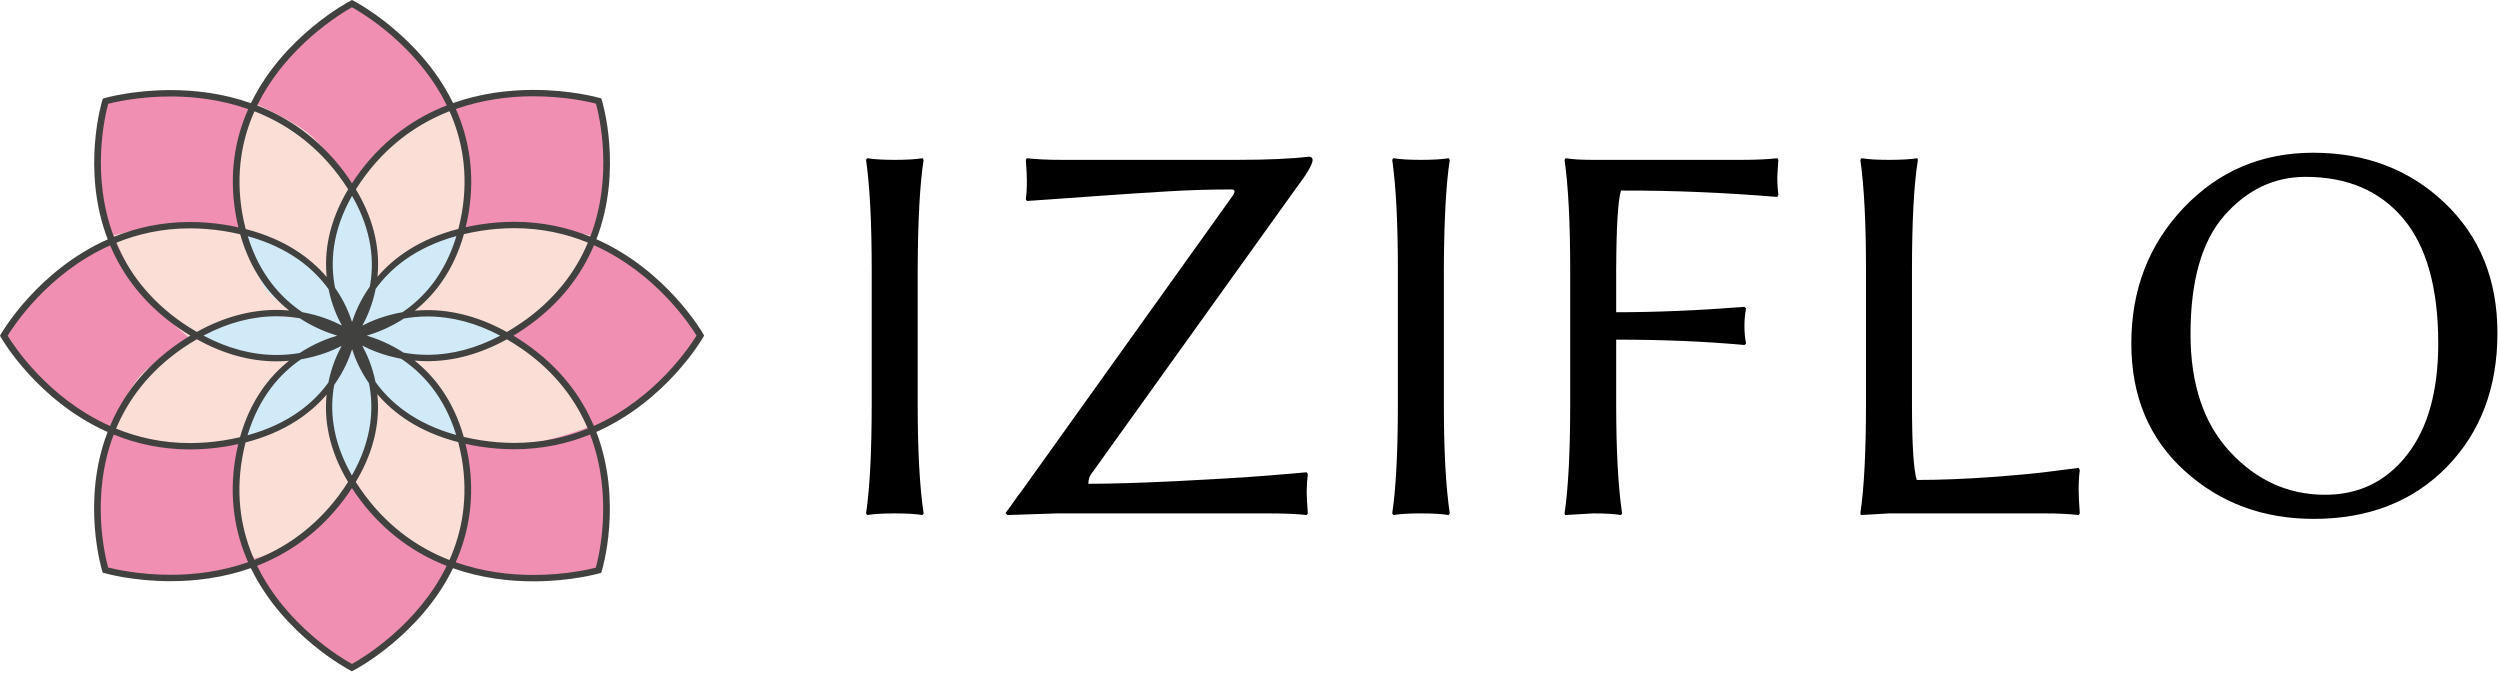
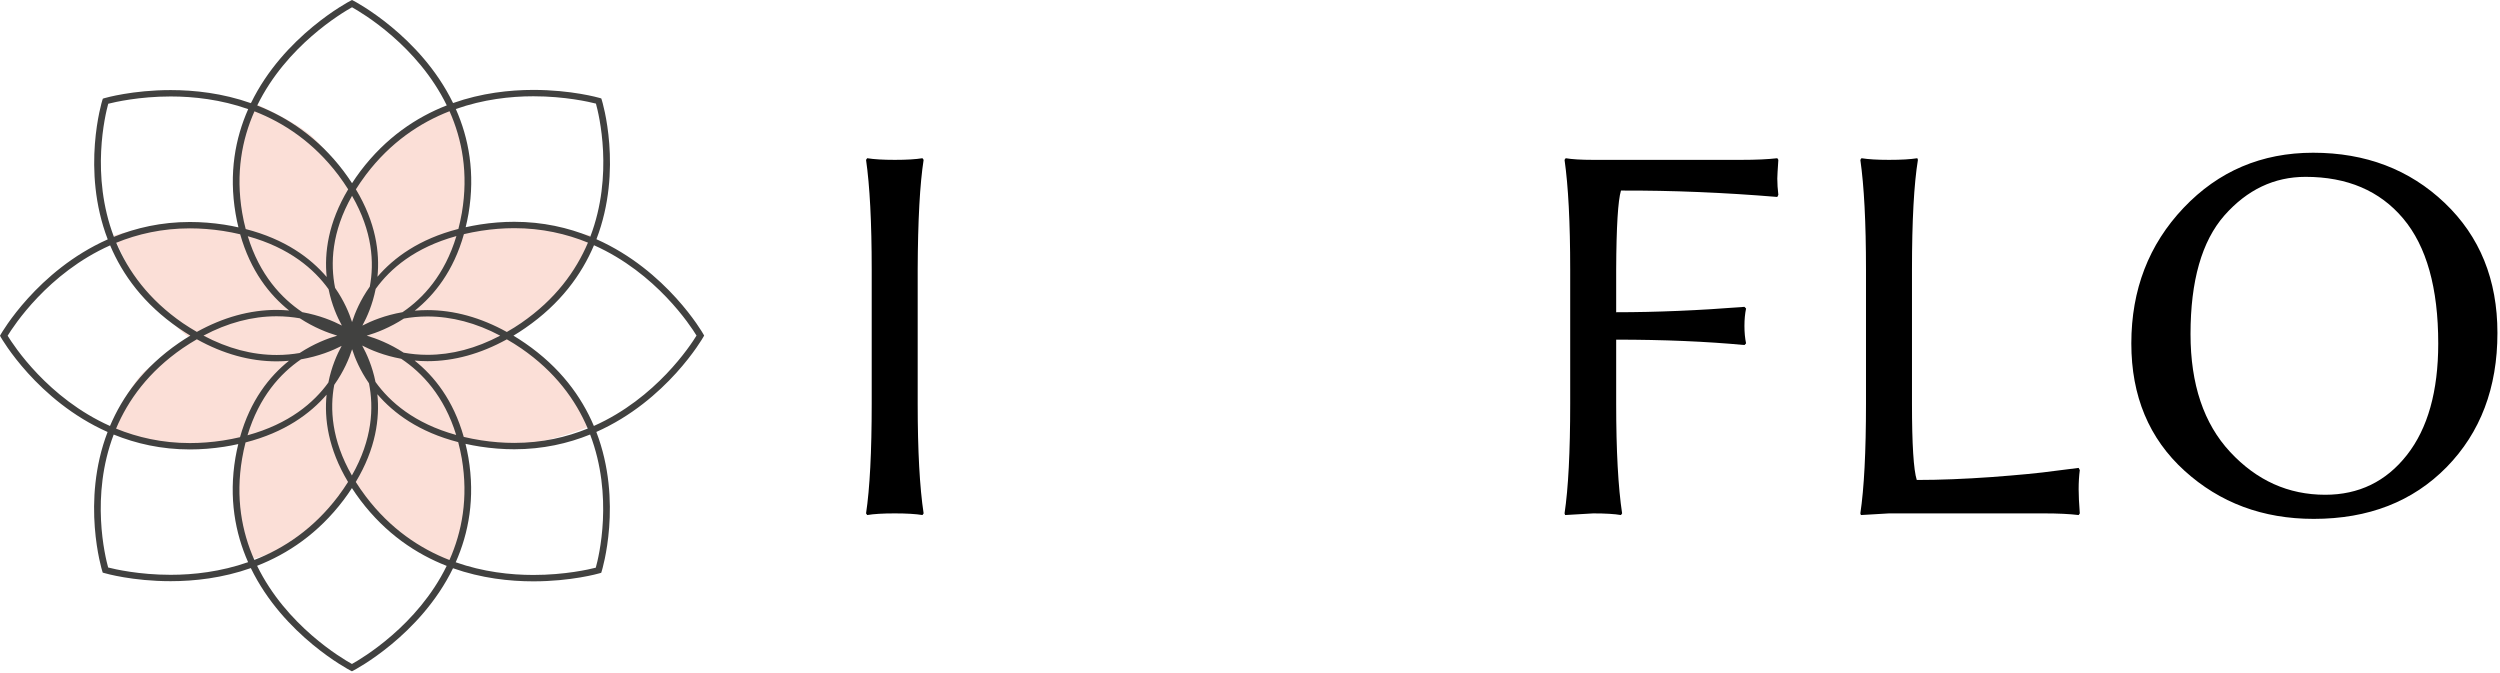
<svg xmlns="http://www.w3.org/2000/svg" width="933" height="251" viewBox="0 0 933 251" fill="none">
-   <path d="M261.406 124.869C261.406 124.869 248.01 100.959 221.117 89.55C231.707 63.334 223.437 37.351 223.437 37.351C223.437 37.351 196.069 29.43 168.529 39.617C156.605 13.844 131.409 1 131.409 1C131.409 1 106.162 13.866 94.25 39.647C66.737 29.502 39.402 37.415 39.402 37.415C39.402 37.415 31.14 63.406 41.722 89.615C14.852 101.023 1.449 124.933 1.449 124.933C1.449 124.933 14.829 148.828 41.67 160.234C31.12 186.435 39.379 212.396 39.379 212.396C39.379 212.396 66.698 220.309 94.218 210.157C106.13 235.948 131.377 248.814 131.377 248.814C131.377 248.814 156.582 235.963 168.497 210.194C196.05 220.388 223.393 212.46 223.393 212.46C223.393 212.46 231.683 186.45 221.069 160.222C247.982 148.828 261.406 124.869 261.406 124.869Z" fill="#F08FB2" />
  <path d="M131.461 70.128C131.461 70.128 138.181 58.633 146.435 52.499C154.704 46.362 167.765 41.007 167.765 41.007C167.765 41.007 176.804 61.406 174.587 70.128C172.374 78.874 172.152 85.952 172.152 85.952C172.152 85.952 180.08 83.442 188.89 83.6C197.712 83.761 220.305 87.818 220.305 87.818C220.305 87.818 213.652 109.444 201.397 116.417C189.15 123.393 189.094 124.752 189.094 124.752C189.094 124.752 196.774 128.44 205.829 137.302C214.88 146.174 219.35 159.435 219.35 159.435C219.35 159.435 197.258 168.364 182.975 166.114C168.684 163.849 172.09 163.619 172.09 163.619C172.09 163.619 176.103 172.627 174.587 184.688C173.072 196.737 169.059 211.563 169.059 211.563C169.059 211.563 151.675 203.713 143.598 194.641C135.537 185.553 131.342 181.644 131.342 181.644C131.342 181.644 124.896 190.001 115.325 197.979C105.76 205.979 94.926 208.466 94.926 208.466C94.926 208.466 87.149 198.803 88.144 184.658C89.146 170.524 90.626 163.71 90.626 163.71C90.626 163.71 78.844 168.102 65.44 165.9C52.053 163.725 40.149 160.715 40.149 160.715C40.149 160.715 48.096 144.477 53.253 139.288C58.405 134.107 70.944 126.275 70.944 126.275C70.944 126.275 60.856 118.475 53.876 109.124C46.88 99.758 42.508 87.882 42.508 87.882C42.508 87.882 56.168 83.814 66.43 83.814C76.677 83.814 91.422 85.809 91.422 85.809C91.422 85.809 88.305 79.588 88.144 67.37C87.986 55.152 93.643 38 93.643 38C93.643 38 110.409 45.157 116.71 51.155C122.986 57.131 131.308 68.251 131.308 68.251L131.461 70.128Z" fill="#FBDFD7" />
-   <path d="M130.874 123.167C130.874 123.167 126.645 116.427 124.056 108.431C122.304 103.005 121.713 97.126 122.877 92.152C126.136 78.387 131.458 71 131.458 71C131.458 71 139.938 82.62 139.918 97.103C139.918 109.853 133.865 117.353 133.865 117.353C133.865 117.353 140.817 103.084 147.789 97.928C154.789 92.78 172.149 86.823 172.149 86.823C172.149 86.823 169.143 99.652 158.308 111.72C148.946 122.143 139.977 121.142 139.977 121.142C139.977 121.142 148.298 117.01 160.419 117.289C172.556 117.556 189.096 125.62 189.096 125.62C189.096 125.62 172.063 135.705 158.849 134.042C145.631 132.374 139.938 127.908 139.938 127.908C139.938 127.908 157.113 137.643 160.384 141.948C164.507 147.347 172.086 164.492 172.086 164.492C172.086 164.492 152.389 160.059 144.46 149.741C136.544 139.438 136.738 136.322 136.738 136.322C136.738 136.322 140.825 147.49 139.566 157.921C138.505 166.802 131.458 180.206 131.458 180.206C131.458 180.206 123.11 165.68 123.002 156.168C122.901 146.659 125.564 136.785 125.564 136.785C125.564 136.785 121.204 149.233 112.027 155.152C102.838 161.067 90.627 164.578 90.627 164.578C90.627 164.578 95.042 150.741 100.837 143.75C109.912 132.811 119.645 129.801 119.645 129.801C119.645 129.801 104.187 136.544 92.284 132.811C80.391 129.059 73.518 125.725 73.518 125.725C73.518 125.725 86.625 117.932 97.8 117.748C108.982 117.556 122.829 121.086 122.829 121.086C122.829 121.086 101.446 115.381 97.157 104.465C92.859 93.54 88.985 85.224 88.985 85.224C88.985 85.224 116.226 91.651 124.056 108.431L130.874 123.167Z" fill="#D0EAF8" />
  <path d="M221.632 158.966C216.993 148.013 209.086 137.097 195.971 128.073C194.53 127.079 193.082 126.142 191.619 125.269C193.082 124.393 194.554 123.452 196.006 122.439C209.133 113.408 217.048 102.477 221.676 91.523C244.912 101.883 257.752 121.646 259.942 125.235C257.752 128.818 244.893 148.607 221.632 158.966ZM222.343 211.859C219.909 212.487 210.857 214.572 199.032 214.572C190.483 214.572 180.326 213.446 170.071 209.842C174.893 198.975 177.367 185.958 174.802 170.764C174.494 168.976 174.131 167.283 173.722 165.638C175.473 166.022 177.273 166.38 179.154 166.666C183.455 167.332 187.751 167.666 191.927 167.666C202.567 167.666 212.002 165.495 220.236 162.161C229.023 185.198 223.476 207.855 222.343 211.859ZM131.341 247.795C127.577 245.714 106.796 233.424 95.949 211.151C107.345 206.704 118.731 199.148 128.209 186.628C129.356 185.119 130.374 183.633 131.341 182.146C132.316 183.641 133.341 185.15 134.506 186.685C143.955 199.174 155.327 206.741 166.702 211.189C155.851 233.424 135.097 245.714 131.341 247.795ZM63.69 214.519C51.889 214.519 42.81 212.416 40.36 211.788C39.255 207.798 33.684 185.19 42.432 162.176C50.722 165.537 60.175 167.73 70.867 167.73C75.034 167.73 79.35 167.395 83.627 166.734C85.471 166.459 87.222 166.101 88.919 165.725C88.532 167.362 88.169 169.006 87.87 170.764C85.313 185.929 87.787 198.933 92.592 209.801C82.365 213.382 72.237 214.519 63.69 214.519ZM2.853 125.292C5.034 121.717 17.866 101.939 41.105 91.572C45.746 102.548 53.645 113.479 66.791 122.518C68.193 123.482 69.605 124.393 71.029 125.254C69.596 126.105 68.168 127.015 66.752 127.994C53.602 137.067 45.678 148.005 41.058 158.981C17.858 148.614 5.034 128.867 2.853 125.292ZM40.395 38.718C42.846 38.1 51.916 36.001 63.718 36.001C72.26 36.001 82.389 37.122 92.627 40.723C87.822 51.571 85.347 64.576 87.92 79.748C88.213 81.529 88.583 83.215 88.986 84.859C87.269 84.467 85.486 84.11 83.627 83.832C79.35 83.181 75.053 82.846 70.875 82.846C60.218 82.846 50.769 85.031 42.51 88.385C33.739 65.363 39.291 42.728 40.395 38.718ZM131.376 2.717C135.141 4.805 155.882 17.088 166.734 39.331C155.358 43.771 143.999 51.342 134.541 63.827C133.393 65.363 132.347 66.864 131.376 68.381C130.414 66.898 129.38 65.405 128.24 63.884C118.786 51.383 107.389 43.82 95.99 39.372C106.844 17.103 127.616 4.805 131.376 2.717ZM159.489 115.727C157.855 115.727 156.305 115.806 154.79 115.941C162.093 110.119 169.27 101.149 173.133 87.383C175.181 86.906 177.315 86.469 179.557 86.124C183.727 85.484 187.878 85.152 191.927 85.152C202.252 85.152 211.413 87.282 219.416 90.545C214.93 101.168 207.255 111.764 194.546 120.509C192.746 121.751 190.956 122.853 189.153 123.895C179.403 118.492 169.444 115.727 159.489 115.727ZM159.521 132.419C156.336 132.419 153.369 132.099 150.651 131.621C145.435 128.235 140.443 126.319 136.873 125.269C140.463 124.205 145.479 122.289 150.738 118.883C153.425 118.405 156.349 118.105 159.489 118.105C168.591 118.105 177.707 120.516 186.671 125.269C177.707 129.996 168.616 132.419 159.521 132.419ZM154.727 134.564C156.262 134.7 157.855 134.794 159.513 134.794C169.476 134.794 179.422 132.02 189.153 126.643C190.948 127.685 192.743 128.78 194.515 130.003C207.208 138.74 214.878 149.315 219.352 159.937C211.366 163.185 202.229 165.292 191.927 165.292C187.878 165.292 183.712 164.965 179.557 164.321C177.288 163.971 175.125 163.535 173.07 163.05C169.192 149.323 162.034 140.37 154.727 134.564ZM140.132 142.542C138.964 136.732 136.892 132.099 135.161 128.954C138.436 130.654 143.411 132.735 149.732 133.894C157.548 139.091 165.802 147.813 170.245 162.331C154.688 158.03 145.51 150.037 140.132 142.542ZM124.733 143.636C128.334 138.567 130.319 133.751 131.409 130.338C132.453 133.627 134.356 138.21 137.705 143.045C139.505 152.032 139.039 163.949 131.326 177.443C123.695 164.144 123.075 152.494 124.733 143.636ZM112.328 134.105C118.924 132.983 124.108 130.838 127.502 129.092C125.769 132.257 123.706 136.924 122.546 142.767C117.149 150.252 107.937 158.18 92.375 162.447C96.708 148.028 104.69 139.321 112.328 134.105ZM103.265 134.858C104.851 134.858 106.37 134.786 107.842 134.643C100.546 140.479 93.417 149.435 89.577 163.155C87.561 163.629 85.463 164.043 83.237 164.393C79.074 165.029 74.908 165.353 70.867 165.353C60.51 165.353 51.329 163.222 43.319 159.961C47.794 149.315 55.467 138.703 68.201 129.932C69.952 128.732 71.711 127.644 73.467 126.62C83.257 132.069 93.251 134.858 103.265 134.858ZM103.221 118.033C106.331 118.033 109.247 118.334 111.902 118.786C117.19 122.247 122.231 124.181 125.853 125.258C122.223 126.319 117.157 128.265 111.834 131.745C109.192 132.197 106.339 132.479 103.265 132.479C94.112 132.479 84.954 130.037 75.949 125.254C84.946 120.471 94.087 118.033 103.221 118.033ZM107.898 115.877C106.386 115.745 104.835 115.655 103.221 115.655C93.216 115.655 83.237 118.444 73.467 123.862C71.719 122.853 69.98 121.781 68.24 120.599C55.531 111.836 47.864 101.239 43.378 90.594C51.396 87.327 60.549 85.224 70.875 85.224C74.916 85.224 79.082 85.548 83.237 86.183C85.486 86.533 87.605 86.955 89.637 87.433C93.5 101.112 100.613 110.063 107.898 115.877ZM122.629 107.941C123.801 113.75 125.861 118.356 127.592 121.495C124.286 119.779 119.248 117.668 112.818 116.506C105.052 111.301 96.878 102.59 92.47 88.156C108.043 92.445 117.245 100.445 122.629 107.941ZM138.013 106.966C134.446 111.994 132.462 116.791 131.384 120.186C130.335 116.885 128.426 112.287 125.051 107.425C123.261 98.466 123.706 86.56 131.384 73.077C139.054 86.398 139.686 98.093 138.013 106.966ZM135.244 121.503C136.98 118.334 139.039 113.661 140.2 107.824C145.588 100.332 154.79 92.373 170.332 88.099C165.972 102.59 157.911 111.309 150.225 116.506C143.723 117.642 138.612 119.757 135.244 121.503ZM172.376 79.376C172.005 81.491 171.571 83.489 171.073 85.43C156.432 89.186 146.942 96.193 140.869 103.287C141.778 94.24 140.254 83.038 132.817 70.654C133.95 68.866 135.18 67.064 136.561 65.22C145.719 53.115 156.735 45.8 167.767 41.509C172.451 52.034 174.861 64.648 172.376 79.376ZM90.378 79.376C87.893 64.678 90.295 52.065 94.964 41.547C106.011 45.844 117.051 53.179 126.228 65.277C127.6 67.094 128.819 68.893 129.937 70.654C122.487 83.079 120.996 94.311 121.923 103.376C115.848 96.264 106.37 89.25 91.7 85.484C91.184 83.538 90.734 81.521 90.378 79.376ZM90.355 171.136C90.703 169.025 91.152 167.03 91.638 165.116C106.295 161.367 115.78 154.368 121.884 147.291C120.968 156.314 122.479 167.493 129.889 179.867C128.777 181.623 127.561 183.411 126.195 185.229C117.015 197.353 105.972 204.675 94.928 208.969C90.252 198.455 87.853 185.842 90.355 171.136ZM172.344 171.136C174.833 185.85 172.411 198.481 167.736 208.999C156.716 204.709 145.683 197.382 136.525 185.285C135.141 183.46 133.909 181.658 132.778 179.867C140.254 167.434 141.762 156.178 140.83 147.124C146.907 154.218 156.352 161.232 171.003 165.003C171.512 166.951 171.966 168.983 172.344 171.136ZM199.068 35.93C210.881 35.93 219.951 38.036 222.402 38.664C223.507 42.669 229.082 65.292 220.303 88.321C212.03 84.969 202.583 82.774 191.927 82.774C187.751 82.774 183.455 83.109 179.154 83.779C177.3 84.073 175.517 84.422 173.784 84.802C174.182 83.181 174.546 81.499 174.849 79.748C177.406 64.554 174.924 51.534 170.115 40.682C180.365 37.066 190.506 35.93 199.068 35.93ZM262.47 124.668C262.308 124.355 248.909 100.969 222.588 89.28C232.57 63.255 224.723 37.728 224.596 37.352L224.406 36.742L223.775 36.55C223.353 36.433 213.264 33.554 199.068 33.554C190.225 33.554 179.703 34.699 169.085 38.458C156.853 13.291 132.323 0.485 131.964 0.302L131.376 0L130.784 0.302C130.433 0.485 105.869 13.298 93.645 38.504C83.056 34.763 72.564 33.618 63.718 33.618C49.529 33.618 39.441 36.501 39.018 36.622L38.387 36.814L38.186 37.408C38.08 37.78 30.227 63.331 40.203 89.337C13.873 101.04 0.501 124.427 0.315 124.735L0 125.292L0.315 125.863C0.501 126.183 13.845 149.522 40.151 161.217C30.2 187.215 38.036 212.732 38.15 213.097L38.344 213.71L38.995 213.884C39.401 214.012 49.498 216.897 63.69 216.897C72.537 216.897 83.012 215.749 93.611 212.01C105.837 237.221 130.399 250.038 130.753 250.219L131.341 250.524L131.933 250.219C132.288 250.038 156.822 237.241 169.061 212.066C179.667 215.813 190.182 216.958 199.032 216.958C213.233 216.958 223.314 214.076 223.732 213.955L224.375 213.771L224.564 213.161C224.683 212.803 232.523 187.222 222.549 161.202C248.894 149.514 262.308 126.105 262.47 125.792L262.79 125.235L262.47 124.668Z" fill="#414140" />
  <path d="M325.321 100.606C325.321 83.013 324.606 69.376 323.212 59.66L323.64 59.046C326.143 59.455 329.575 59.66 333.937 59.66C338.333 59.66 341.765 59.455 344.268 59.046L344.696 59.66C343.303 68.626 342.552 82.298 342.481 100.606V150.655C342.481 168.248 343.231 181.885 344.696 191.601L344.268 192.215C341.765 191.806 338.333 191.601 333.901 191.601C329.468 191.601 326.072 191.806 323.64 192.215L323.212 191.601C324.606 182.362 325.321 168.69 325.321 150.655V100.606Z" fill="black" />
-   <path d="M406.184 180.555C414.513 180.555 425.453 180.214 439.036 179.565C452.585 178.884 464.096 178.203 473.534 177.453L487.654 176.259L488.083 176.941C487.797 179.158 487.654 181.372 487.654 183.623C487.654 185.157 487.797 187.816 488.083 191.6L487.654 192.214C484.258 191.805 479.182 191.6 472.497 191.6H394.566L375.905 192.214L375.297 191.396C376.119 190.339 377.192 188.873 378.479 187.032C379.766 185.157 380.553 184.1 380.839 183.828L460.02 73.092C461.129 71.456 460.915 70.638 459.377 70.706C451.512 70.706 443.613 70.945 435.784 71.422C427.919 71.865 418.947 72.479 408.865 73.194C398.784 73.944 390.241 74.525 383.234 75.001L382.84 74.32C383.126 72.103 383.234 69.888 383.234 67.637C383.234 66.103 383.126 63.444 382.84 59.66L383.234 59.046C386.665 59.455 391.027 59.66 396.353 59.66H461.487C473.069 59.66 482.077 59.251 488.513 58.466C489.335 58.466 489.799 58.876 489.871 59.66C489.871 61.33 487.69 65.012 483.365 70.706L407.221 176.941C406.542 177.828 406.184 179.021 406.184 180.555Z" fill="black" />
-   <path d="M521.687 100.606C521.687 83.013 520.971 69.376 519.578 59.66L520.006 59.046C522.509 59.455 525.94 59.66 530.302 59.66C534.699 59.66 538.13 59.455 540.634 59.046L541.062 59.66C539.668 68.626 538.918 82.298 538.846 100.606V150.655C538.846 168.248 539.597 181.885 541.062 191.601L540.634 192.215C538.13 191.806 534.699 191.601 530.267 191.601C525.833 191.601 522.437 191.806 520.006 192.215L519.578 191.601C520.971 182.362 521.687 168.69 521.687 150.655V100.606Z" fill="black" />
  <path d="M649.774 59.66C655.351 59.66 659.854 59.455 663.287 59.046L663.68 59.66C663.429 63.444 663.287 65.762 663.287 66.648C663.287 68.558 663.429 70.604 663.68 72.718L663.287 73.502C643.517 71.866 624.071 71.047 604.945 71.116C603.837 74.797 603.23 84.617 603.158 100.606V116.528C618.172 116.528 634.116 115.845 651.024 114.516L651.633 115.13C651.239 117.039 651.024 119.221 651.024 121.642C651.024 124.062 651.239 126.244 651.633 128.154L651.024 128.767C636.832 127.438 620.889 126.755 603.158 126.755V150.655C603.158 168.214 603.909 181.885 605.374 191.601L604.945 192.215C602.586 191.806 599.118 191.601 594.579 191.601L584.104 192.215L583.89 191.601C585.283 182.362 585.999 168.69 585.999 150.655V100.606C585.999 83.047 585.283 69.376 583.89 59.66L584.318 59.046C586.678 59.455 590.109 59.66 594.579 59.66H649.774Z" fill="black" />
  <path d="M713.549 100.606V150.655C713.549 165.895 714.156 175.407 715.335 179.123C723.915 179.123 733.247 178.748 743.292 178.032C753.338 177.282 761.272 176.533 767.063 175.713L775.75 174.623L776.18 175.441C775.893 177.623 775.75 180.01 775.75 182.601C775.75 184.816 775.893 187.817 776.18 191.601L775.75 192.215C772.355 191.806 768.03 191.601 762.882 191.601H704.968L694.494 192.215L694.28 191.601C695.674 182.328 696.389 168.69 696.389 150.655V100.606C696.389 83.013 695.674 69.376 694.28 59.66L694.709 59.046C697.212 59.455 700.607 59.66 704.968 59.66C709.509 59.66 713.048 59.455 715.55 59.046L715.765 59.66C714.299 68.694 713.549 82.366 713.549 100.606Z" fill="black" />
  <path d="M860.439 66.001C848.713 66.001 838.632 70.808 830.16 80.388C821.724 90.003 817.504 104.765 817.504 124.676C817.504 143.392 822.437 158.087 832.304 168.69C842.206 179.327 854.004 184.646 867.767 184.646C880.315 184.646 890.504 179.702 898.26 169.815C906.054 159.894 909.95 146.018 909.95 128.187C909.95 107.459 905.588 91.912 896.865 81.547C888.143 71.182 875.99 66.001 860.439 66.001ZM932.042 124.266C932.042 144.723 925.715 161.394 913.095 174.315C900.44 187.203 883.925 193.646 863.478 193.646C844.495 193.646 828.409 187.645 815.218 175.645C802.026 163.644 795.412 147.825 795.412 128.187C795.412 108.14 801.917 91.263 814.93 77.558C827.942 63.853 844.066 57 863.263 57C882.854 57 899.225 63.239 912.346 75.717C925.465 88.196 932.042 104.39 932.042 124.266Z" fill="black" />
</svg>